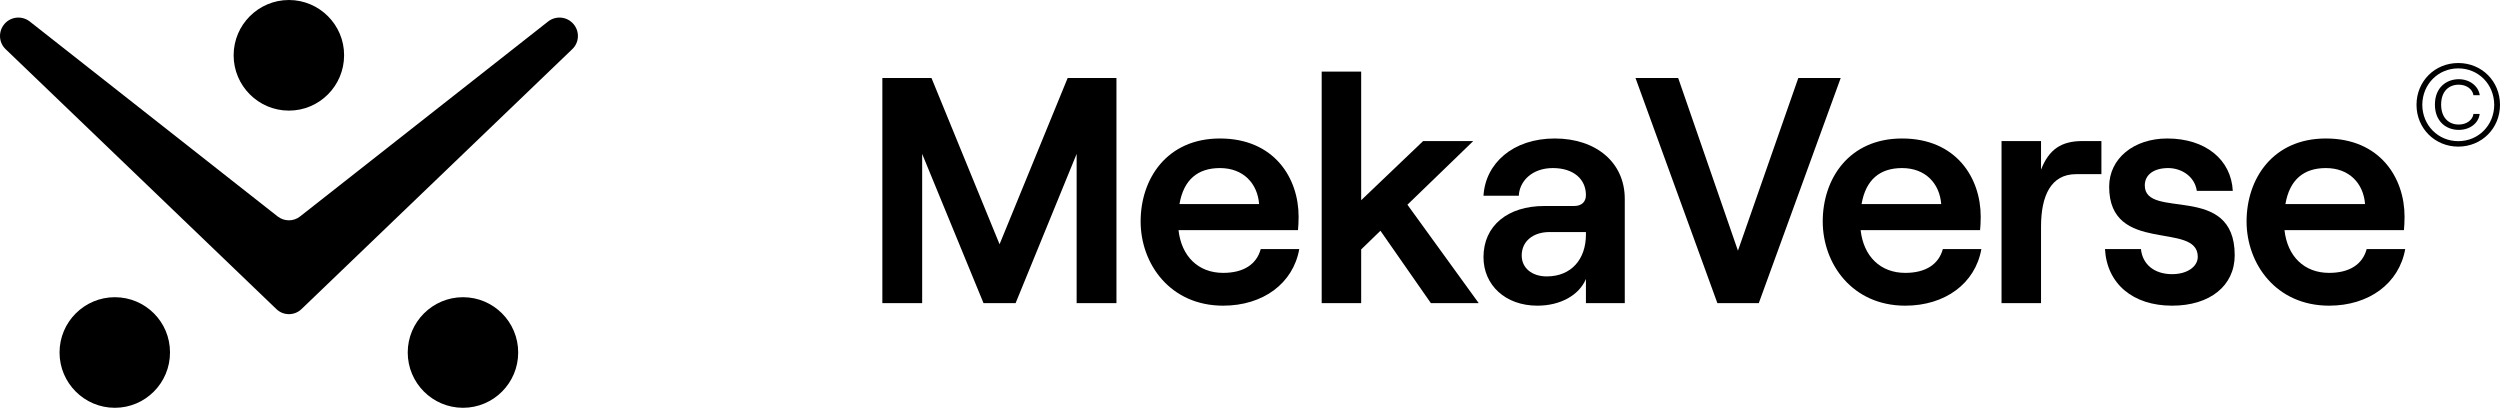
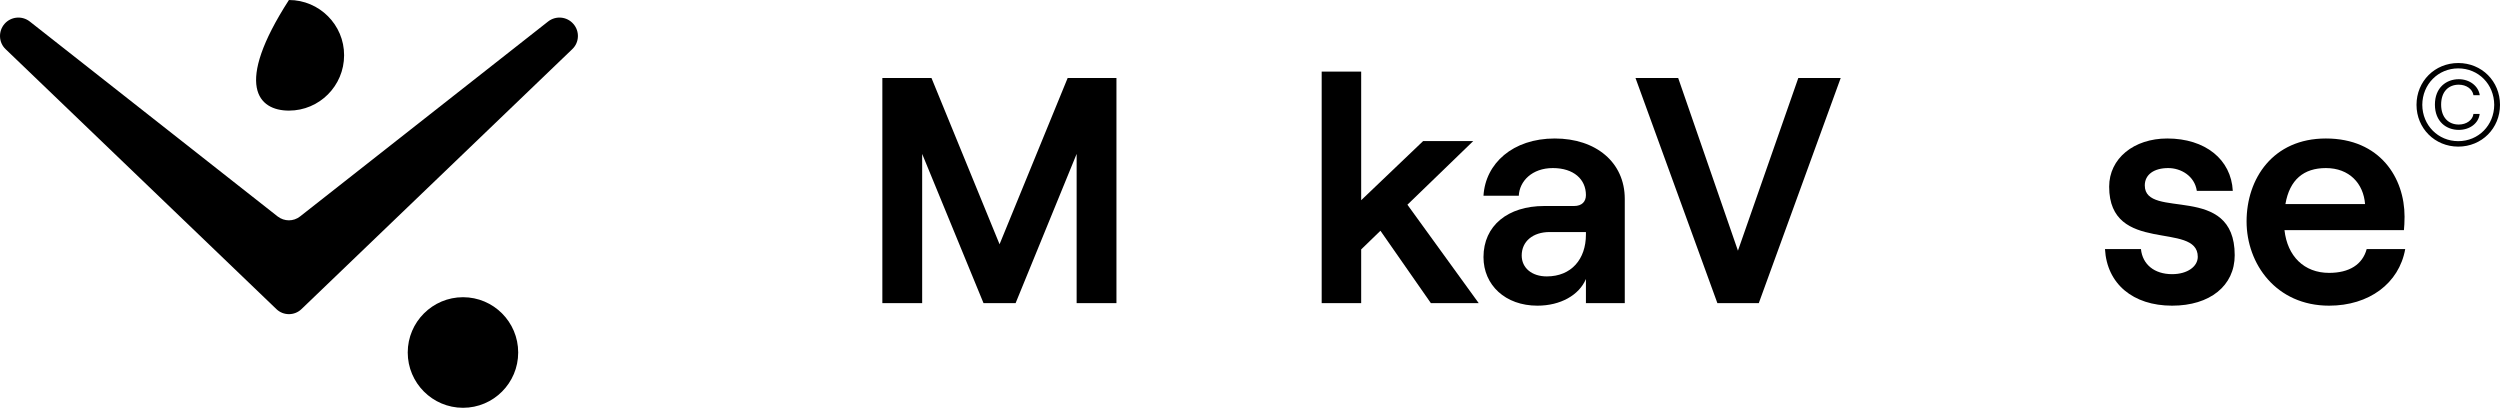
<svg xmlns="http://www.w3.org/2000/svg" width="119" height="20" viewBox="0 0 119 20" fill="none" class="--desktop">
  <path d="M27.291 1.137C26.987 0.787 26.458 0.734 26.088 1.025L14.282 10.304C13.971 10.549 13.535 10.549 13.217 10.304L1.419 1.025C1.048 0.734 0.519 0.787 0.215 1.137C-0.089 1.488 -0.069 2.024 0.268 2.341L13.158 14.715C13.489 15.033 14.018 15.033 14.348 14.715L27.239 2.341C27.576 2.024 27.602 1.488 27.291 1.137Z" fill="currentColor" />
-   <path d="M13.753 0C12.305 0 11.121 1.177 11.121 2.632C11.121 4.081 12.298 5.265 13.753 5.265C15.202 5.265 16.379 4.087 16.379 2.632C16.385 1.184 15.202 0 13.753 0Z" fill="currentColor" />
-   <path d="M5.466 14.147C4.018 14.147 2.834 15.324 2.834 16.779C2.834 18.227 4.011 19.411 5.466 19.411C6.915 19.411 8.092 18.234 8.092 16.779C8.098 15.324 6.921 14.147 5.466 14.147Z" fill="currentColor" />
+   <path d="M13.753 0C11.121 4.081 12.298 5.265 13.753 5.265C15.202 5.265 16.379 4.087 16.379 2.632C16.385 1.184 15.202 0 13.753 0Z" fill="currentColor" />
  <path d="M22.04 14.147C20.592 14.147 19.408 15.324 19.408 16.779C19.408 18.227 20.585 19.411 22.04 19.411C23.489 19.411 24.666 18.234 24.666 16.779C24.666 15.324 23.489 14.147 22.04 14.147Z" fill="currentColor" />
  <path d="M42 14.428H43.895V7.326L46.815 14.428H48.343L51.248 7.326V14.428H53.143V3.714H50.82L47.579 11.627L44.339 3.714H42V14.428Z" fill="currentColor" />
-   <path d="M60.011 11.856C59.812 12.591 59.185 12.989 58.222 12.989C57.03 12.989 56.235 12.193 56.097 10.953H61.784C61.799 10.8 61.814 10.571 61.814 10.311C61.814 8.474 60.653 6.592 58.069 6.592C55.547 6.592 54.294 8.505 54.294 10.54C54.294 12.56 55.7 14.55 58.222 14.55C60.118 14.55 61.554 13.494 61.845 11.856H60.011ZM58.069 8C59.185 8 59.858 8.734 59.934 9.714H56.143C56.342 8.551 57.015 8 58.069 8Z" fill="currentColor" />
  <path d="M68.109 14.428H70.386L66.993 9.744L70.127 6.714H67.742L64.792 9.53V3.408H62.912V14.428H64.792V11.872L65.709 10.984L68.109 14.428Z" fill="currentColor" />
  <path d="M74.007 6.592C72.004 6.592 70.705 7.785 70.614 9.316H72.295C72.326 8.627 72.922 8 73.915 8C74.909 8 75.49 8.535 75.49 9.285C75.49 9.591 75.306 9.806 74.924 9.806H73.502C71.775 9.806 70.614 10.739 70.614 12.239C70.614 13.57 71.653 14.55 73.181 14.55C74.282 14.55 75.169 14.045 75.49 13.28V14.428H77.339V9.469C77.339 7.724 75.963 6.592 74.007 6.592ZM73.625 13.157C72.922 13.157 72.433 12.759 72.433 12.162C72.433 11.489 72.968 11.045 73.762 11.045H75.49V11.168C75.49 12.331 74.802 13.157 73.625 13.157Z" fill="currentColor" />
  <path d="M81.747 14.428H83.719L87.617 3.714H85.599L82.726 11.933L79.882 3.714H77.85L81.747 14.428Z" fill="currentColor" />
-   <path d="M92.479 11.856C92.28 12.591 91.653 12.989 90.69 12.989C89.498 12.989 88.703 12.193 88.566 10.953H94.252C94.267 10.8 94.282 10.571 94.282 10.311C94.282 8.474 93.121 6.592 90.537 6.592C88.015 6.592 86.762 8.505 86.762 10.54C86.762 12.56 88.168 14.55 90.69 14.55C92.586 14.55 94.022 13.494 94.313 11.856H92.479ZM90.537 8C91.653 8 92.326 8.734 92.402 9.714H88.611C88.81 8.551 89.483 8 90.537 8Z" fill="currentColor" />
-   <path d="M100.027 8.29V6.714H99.125C98.131 6.714 97.535 7.097 97.153 8.076V6.714H95.273V14.428H97.153V10.785C97.153 9.316 97.627 8.29 98.819 8.29H100.027Z" fill="currentColor" />
  <path d="M103.392 14.55C105.195 14.55 106.372 13.601 106.372 12.147C106.372 8.658 102.092 10.494 102.092 8.826C102.092 8.306 102.536 8 103.208 8C103.804 8 104.462 8.367 104.569 9.086H106.281C106.204 7.586 104.966 6.592 103.162 6.592C101.573 6.592 100.396 7.54 100.396 8.887C100.396 12.147 104.614 10.509 104.614 12.224C104.614 12.683 104.125 13.05 103.392 13.05C102.551 13.05 101.985 12.591 101.909 11.856H100.197C100.289 13.509 101.527 14.55 103.392 14.55Z" fill="currentColor" />
  <path d="M112.654 11.856C112.455 12.591 111.828 12.989 110.865 12.989C109.673 12.989 108.878 12.193 108.741 10.953H114.427C114.442 10.8 114.457 10.571 114.457 10.311C114.457 8.474 113.296 6.592 110.712 6.592C108.19 6.592 106.937 8.505 106.937 10.54C106.937 12.56 108.343 14.55 110.865 14.55C112.761 14.55 114.197 13.494 114.488 11.856H112.654ZM110.712 8C111.828 8 112.501 8.734 112.577 9.714H108.786C108.985 8.551 109.658 8 110.712 8Z" fill="currentColor" />
  <path d="M117.013 6.979C118.134 6.979 119 6.107 119 4.99C119 3.867 118.134 3 117.013 3C115.897 3 115.026 3.867 115.026 4.99C115.026 6.107 115.897 6.979 117.013 6.979ZM117.013 6.719C116.055 6.719 115.306 5.964 115.301 4.99C115.306 4.01 116.055 3.255 117.013 3.255C117.976 3.255 118.72 4.01 118.725 4.99C118.72 5.964 117.976 6.719 117.013 6.719ZM117.038 6.183C117.563 6.183 117.981 5.867 118.032 5.423H117.736C117.701 5.714 117.405 5.928 117.038 5.928C116.549 5.928 116.198 5.592 116.198 4.979C116.198 4.362 116.549 4.031 117.038 4.031C117.4 4.031 117.691 4.24 117.736 4.53H118.037C117.971 4.092 117.553 3.77 117.038 3.77C116.452 3.77 115.902 4.163 115.902 4.979C115.902 5.791 116.447 6.183 117.038 6.183Z" fill="currentColor" />
</svg>